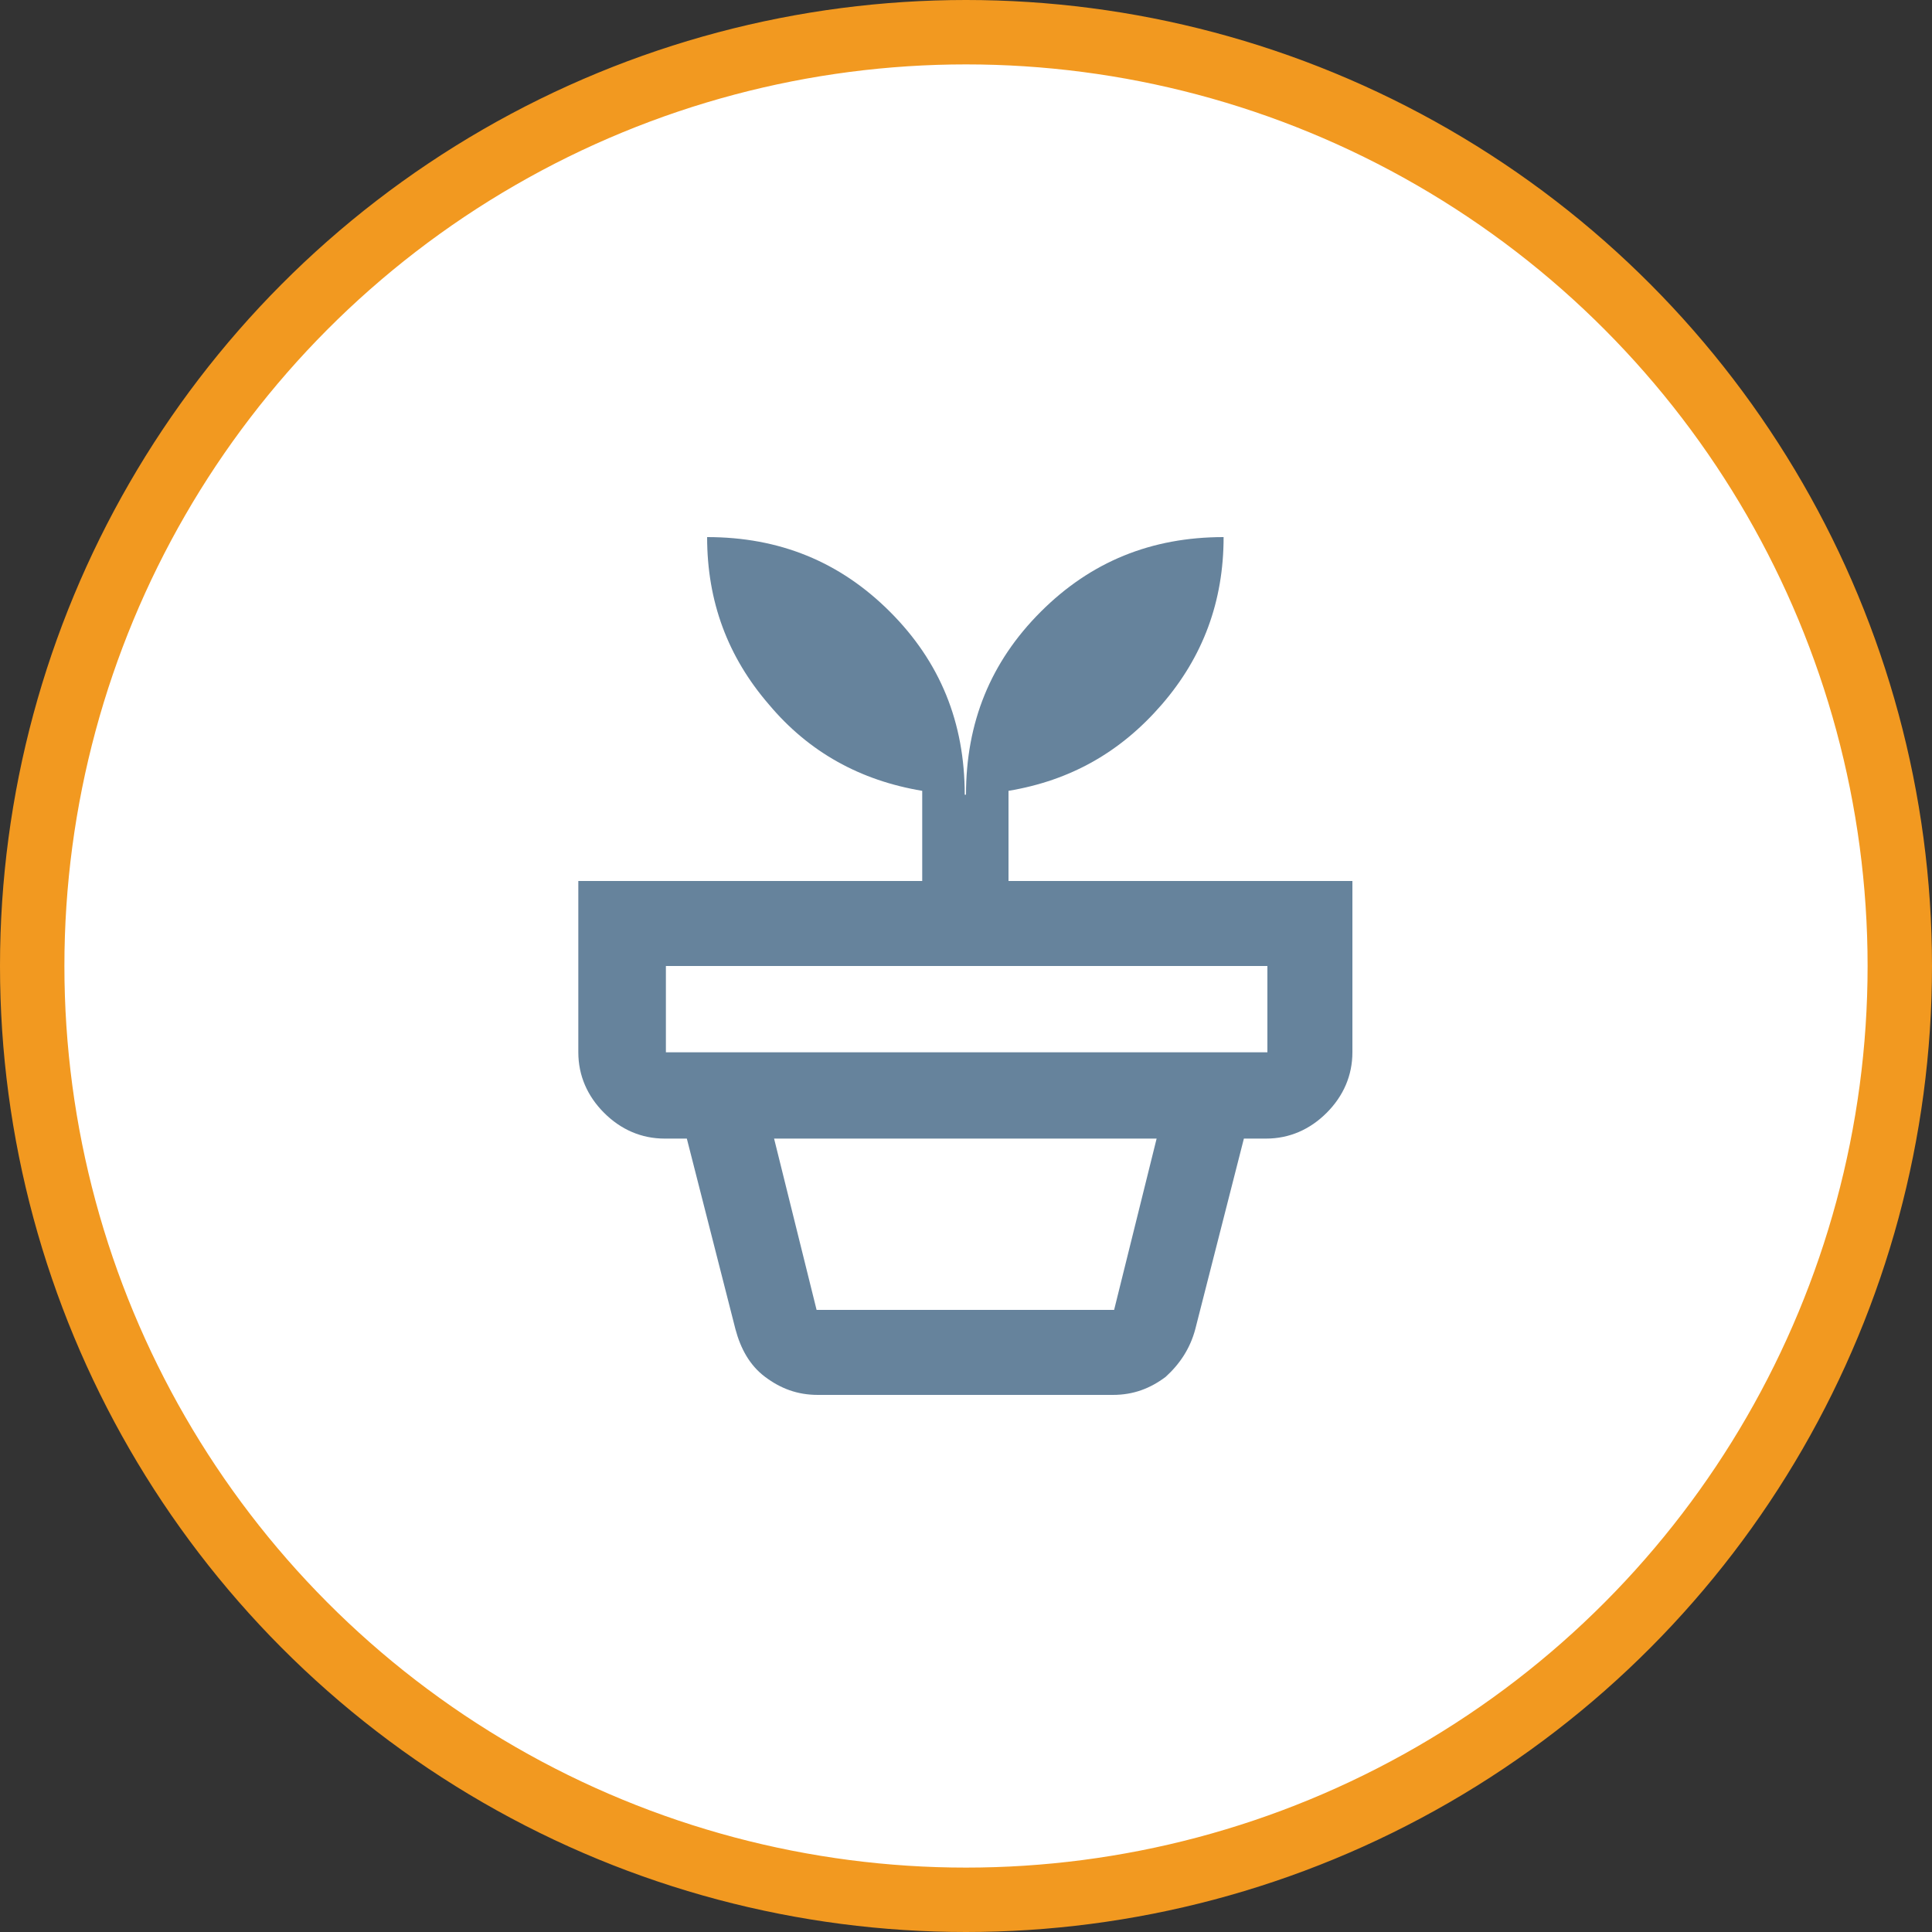
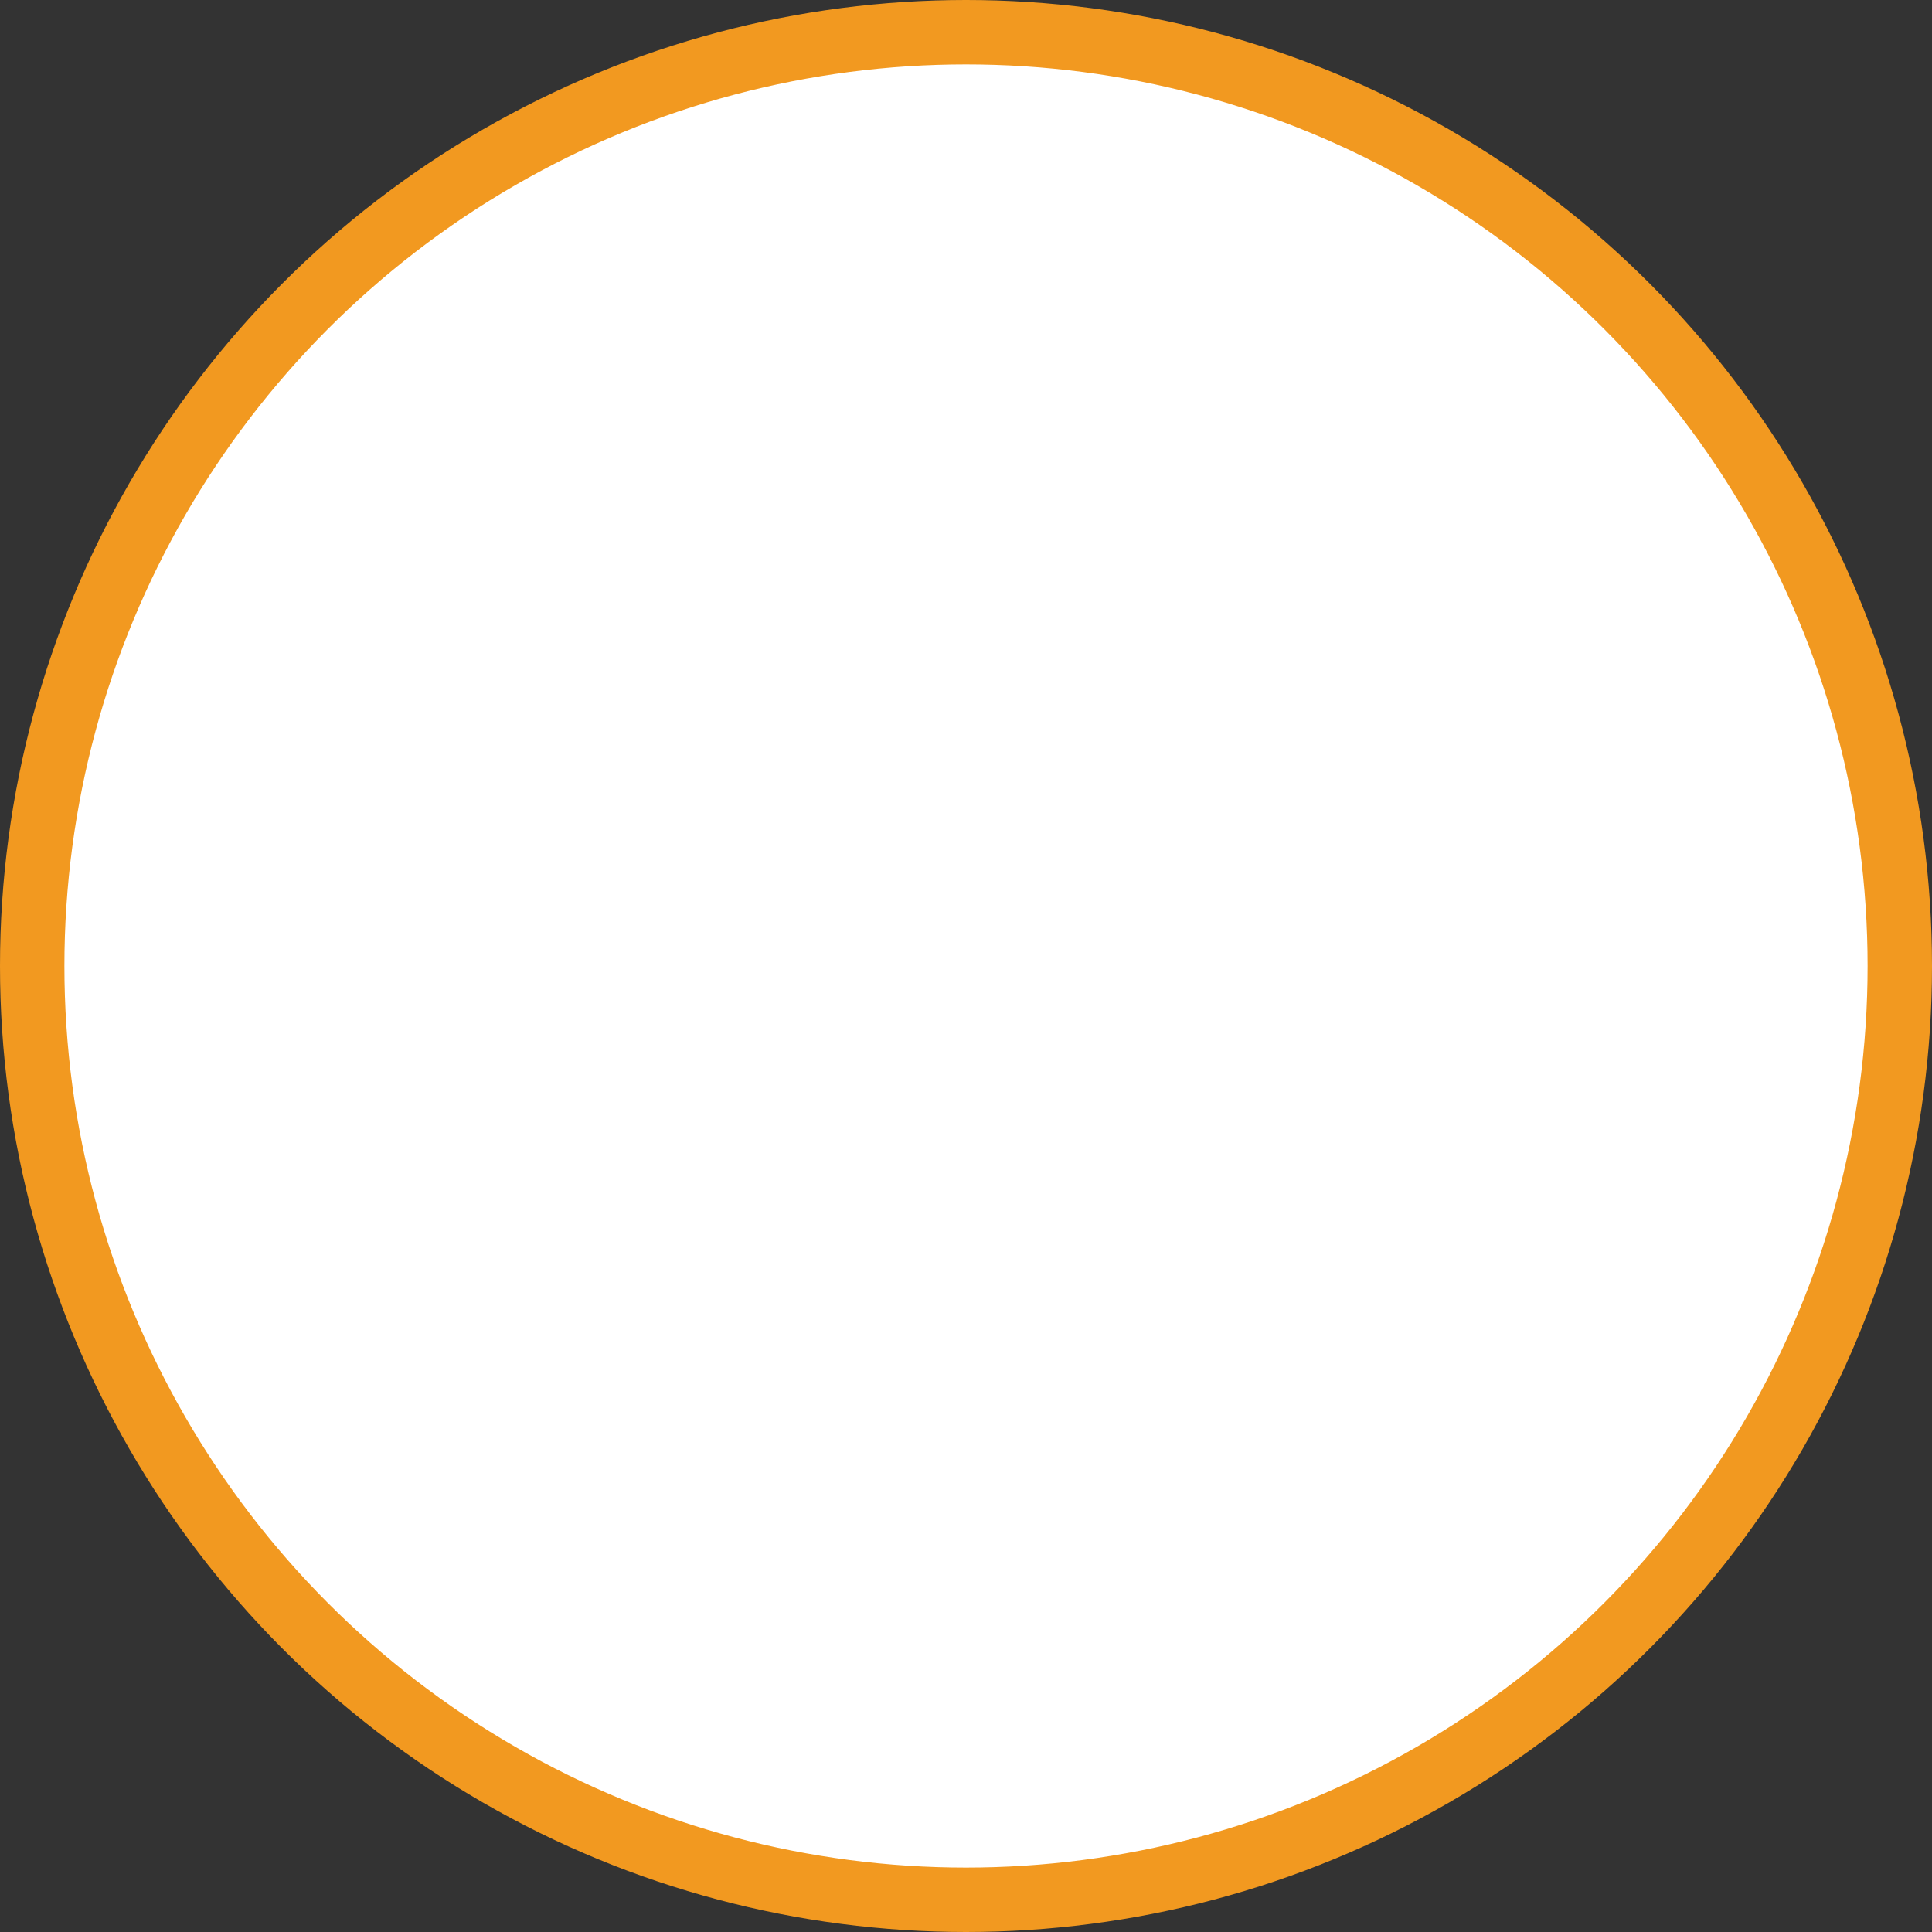
<svg xmlns="http://www.w3.org/2000/svg" id="Layer_1" version="1.1" viewBox="0 0 150 150">
  <rect x="0" y="0" width="150" height="150" fill="#333333" stroke="none" />
  <defs>
    <style>
      .st0 {
        mask: url(#mask);
      }

      .st1 {
        fill: #66839c;
      }

      .st2 {
        fill: #fff;
        stroke: #f29920;
        stroke-width: 5px;
      }

      .st3 {
        fill: #d9d9d9;
      }
    </style>
    <mask id="mask" x="35" y="35" width="80" height="80" maskUnits="userSpaceOnUse">
      <g id="mask0_39_634">
-         <rect class="st3" x="35" y="35" width="80" height="80" />
-       </g>
+         </g>
    </mask>
  </defs>
  <circle class="st2" cx="75" cy="75" r="72.5" />
  <g class="st0">
-     <path class="st1" d="M63.5,101.7h23l3.3-13.3h-29.7l3.3,13.3ZM63.5,108.3c-1.6,0-2.9-.5-4.1-1.4-1.2-.9-1.9-2.2-2.3-3.7l-3.8-14.9h43.3l-3.8,14.9c-.4,1.5-1.2,2.7-2.3,3.7-1.2.9-2.5,1.4-4.1,1.4h-23ZM51.7,81.7h46.7v-6.7h-46.7v6.7ZM75,61.7c0-5.6,1.9-10.3,5.8-14.2s8.6-5.8,14.2-5.8c0,5-1.6,9.3-4.8,13-3.2,3.7-7.1,5.9-11.9,6.7v7h26.7v13.3c0,1.8-.7,3.4-2,4.7-1.3,1.3-2.9,2-4.7,2h-46.7c-1.8,0-3.4-.7-4.7-2-1.3-1.3-2-2.9-2-4.7v-13.3h26.7v-7c-4.8-.8-8.8-3-11.9-6.7-3.2-3.7-4.8-8-4.8-13,5.6,0,10.3,1.9,14.2,5.8s5.8,8.6,5.8,14.2Z" />
+     <path class="st1" d="M63.5,101.7h23l3.3-13.3h-29.7l3.3,13.3ZM63.5,108.3c-1.6,0-2.9-.5-4.1-1.4-1.2-.9-1.9-2.2-2.3-3.7l-3.8-14.9h43.3l-3.8,14.9c-.4,1.5-1.2,2.7-2.3,3.7-1.2.9-2.5,1.4-4.1,1.4h-23ZM51.7,81.7h46.7v-6.7h-46.7v6.7ZM75,61.7c0-5.6,1.9-10.3,5.8-14.2s8.6-5.8,14.2-5.8c0,5-1.6,9.3-4.8,13-3.2,3.7-7.1,5.9-11.9,6.7v7h26.7v13.3c0,1.8-.7,3.4-2,4.7-1.3,1.3-2.9,2-4.7,2h-46.7c-1.8,0-3.4-.7-4.7-2-1.3-1.3-2-2.9-2-4.7v-13.3v-7c-4.8-.8-8.8-3-11.9-6.7-3.2-3.7-4.8-8-4.8-13,5.6,0,10.3,1.9,14.2,5.8s5.8,8.6,5.8,14.2Z" />
  </g>
</svg>